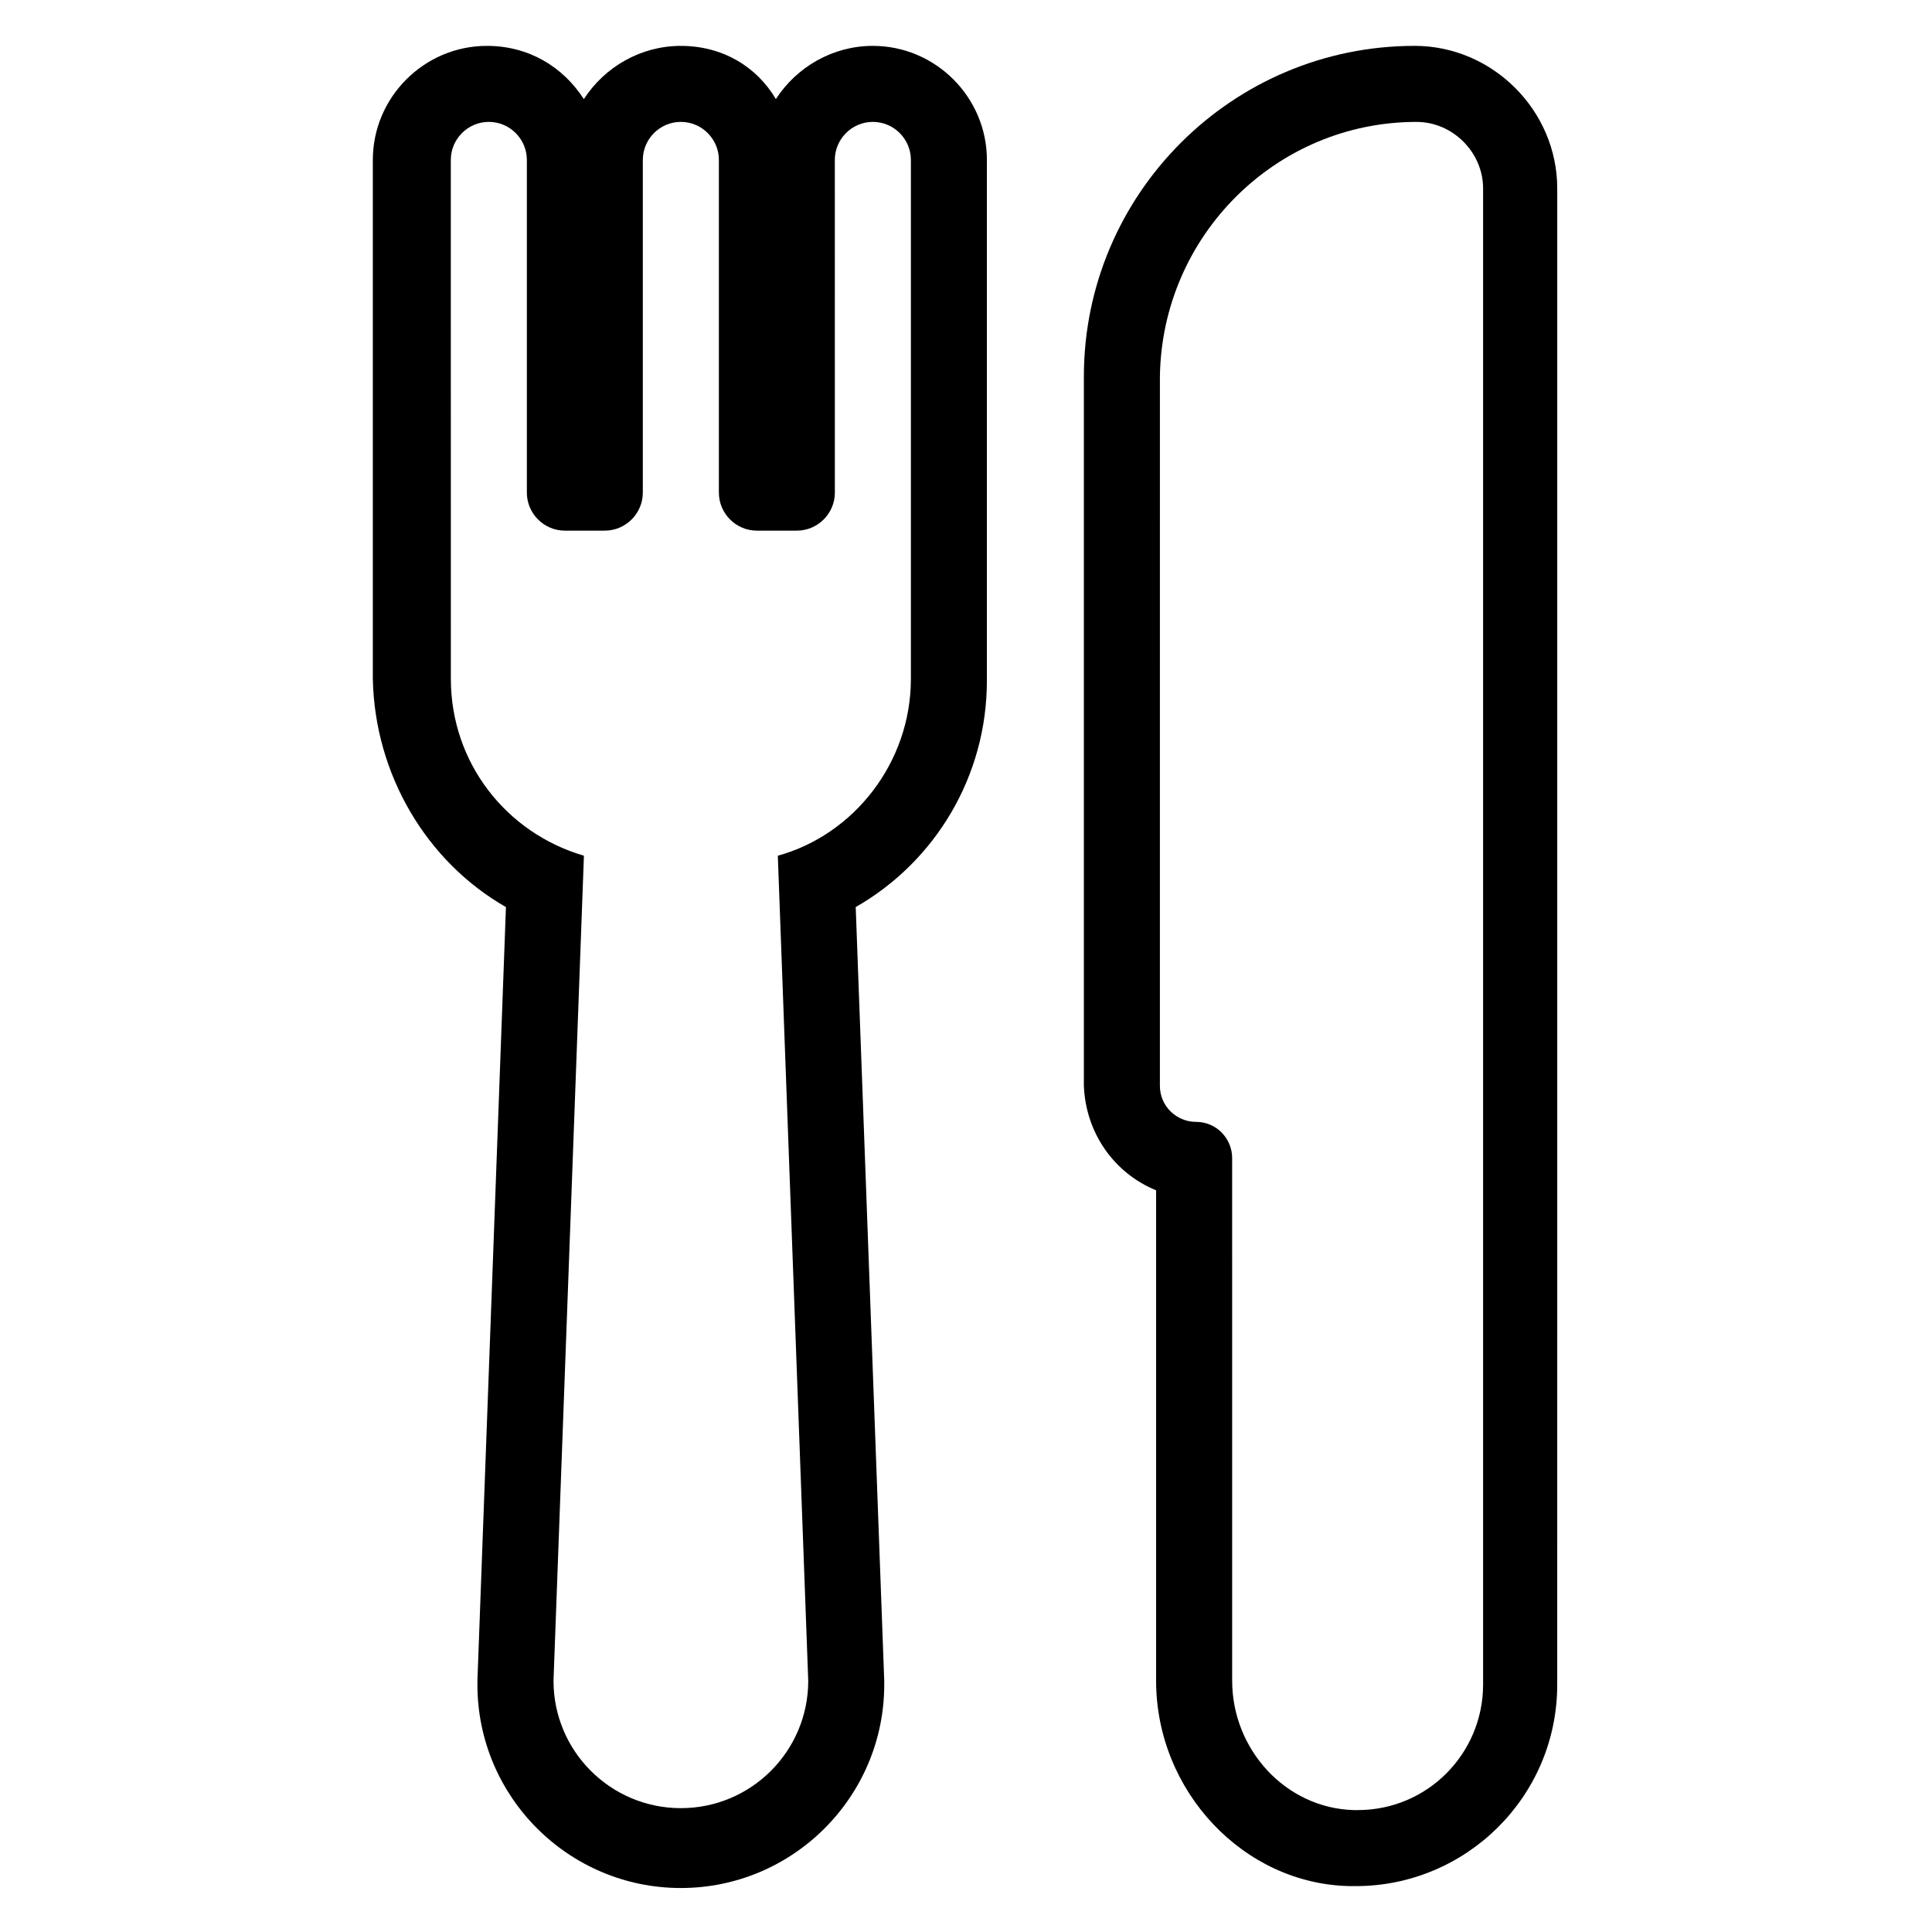
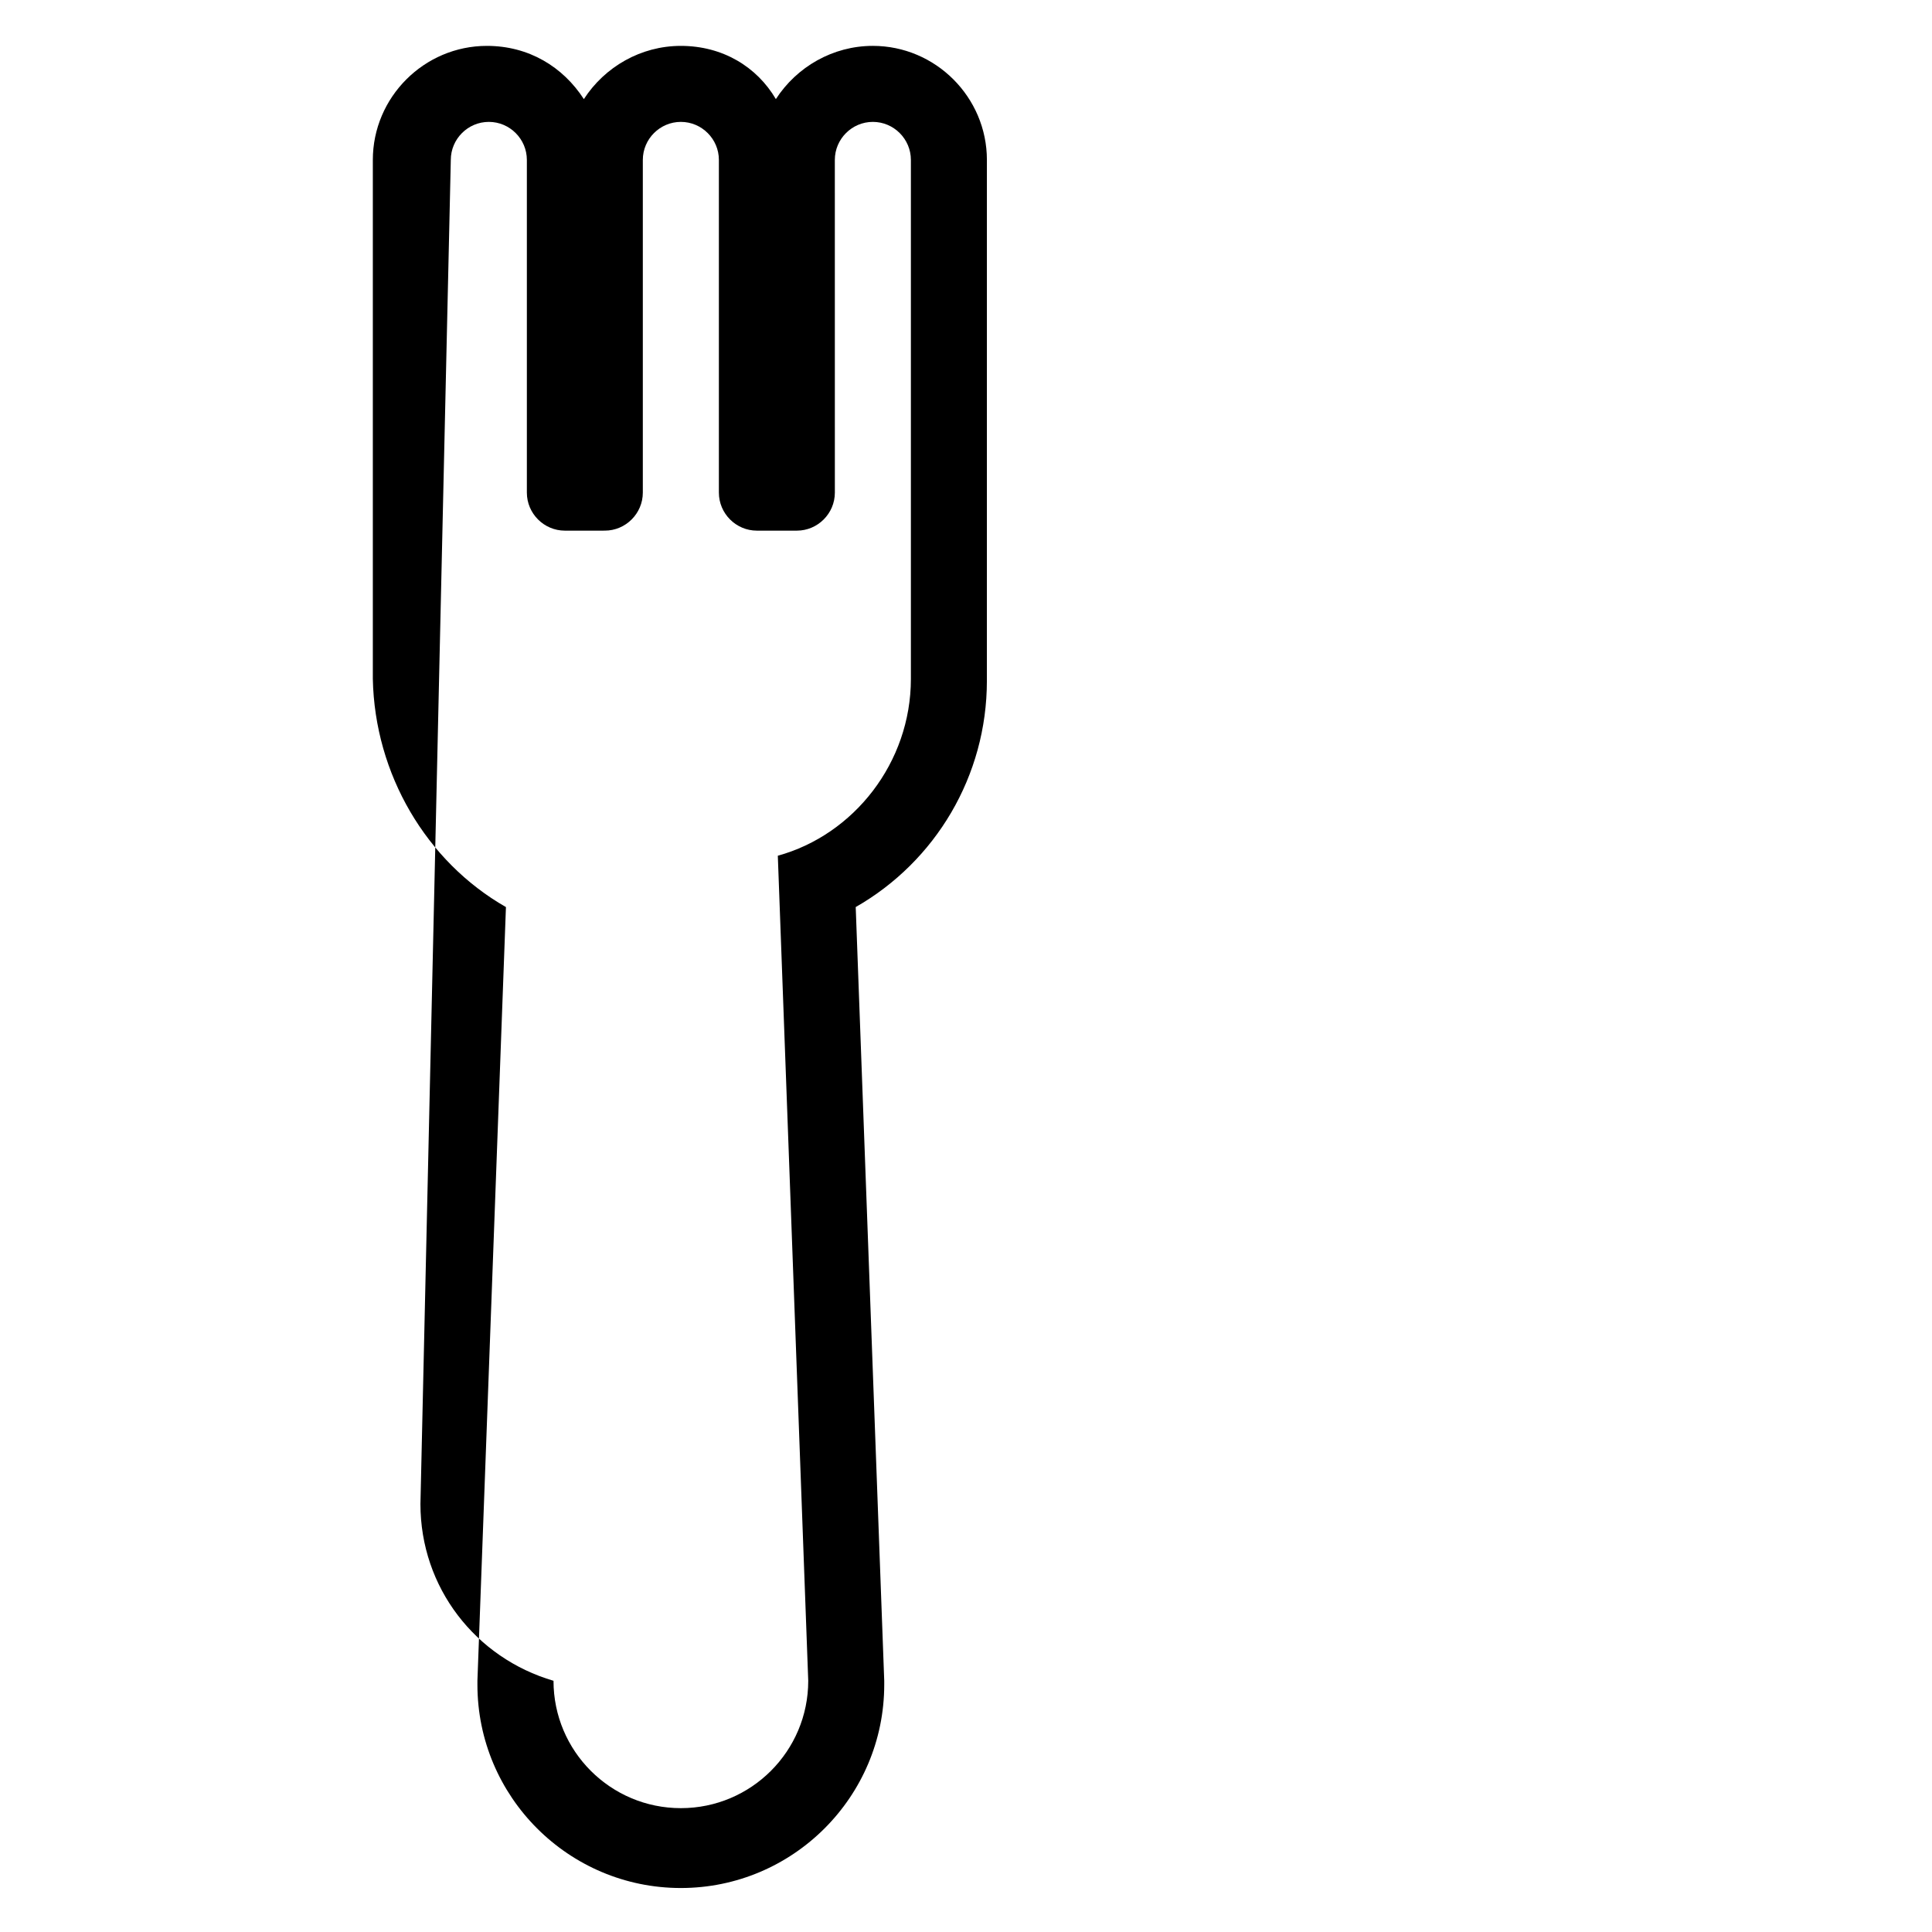
<svg xmlns="http://www.w3.org/2000/svg" fill="#000000" width="800px" height="800px" version="1.1" viewBox="144 144 512 512">
  <g>
-     <path d="m450.38 459.45v129.98c0 29.223 23.176 53.906 51.387 54.41h1.512c29.223 0 53.402-23.68 53.402-53.402l0.004-92.199v-304.3c0-20.656-17.129-37.785-37.785-37.785-48.367 0-87.664 39.297-87.664 87.664v187.92c0.504 12.59 8.062 23.172 19.145 27.707zm69.023-283.14c9.574 0 17.633 8.062 17.633 17.633v396.5c0 18.137-14.609 33.25-33.25 33.25h-1.008c-18.137-0.504-32.242-16.121-32.242-34.258l-0.004-138.55c0-5.039-4.031-9.574-9.574-9.574-5.039 0-9.574-4.031-9.574-9.574l0.004-187.92c0.504-37.281 30.734-67.508 68.016-67.508z" />
-     <path d="m278.08 384.38-7.559 205.05v1.008c0 29.727 24.184 53.906 53.906 53.906 29.727 0 53.906-24.184 53.906-53.906v-1.008l-7.559-205.05c21.16-12.09 34.762-34.762 34.762-59.953l0.004-138.04c0-16.625-13.602-30.23-30.23-30.23-10.578 0-20.152 5.543-25.695 14.105-5.035-8.562-14.102-14.102-25.188-14.102-10.578 0-20.152 5.543-25.695 14.105-5.543-8.566-14.609-14.105-25.695-14.105-16.625 0-30.23 13.602-30.23 30.23v137.54c0.508 25.188 14.113 48.363 35.273 60.453zm-14.613-198c0-5.543 4.535-10.078 10.078-10.078s10.078 4.535 10.078 10.078v88.168c0 5.543 4.535 10.078 10.078 10.078l10.574-0.004c5.543 0 10.078-4.535 10.078-10.078v-88.164c0-5.543 4.535-10.078 10.078-10.078 5.543 0 10.078 4.535 10.078 10.078v88.168c0 5.543 4.535 10.078 10.078 10.078h10.578c5.543 0 10.078-4.535 10.078-10.078l-0.008-88.168c0-5.543 4.535-10.078 10.078-10.078s10.078 4.535 10.078 10.078v137.54c0 22.168-15.113 41.312-35.266 46.855l8.062 218.65c0 18.641-15.113 33.754-33.754 33.754s-33.754-15.113-33.754-33.754l8.062-218.65c-20.656-6.047-35.266-24.688-35.266-46.855z" />
+     <path d="m278.08 384.38-7.559 205.05v1.008c0 29.727 24.184 53.906 53.906 53.906 29.727 0 53.906-24.184 53.906-53.906v-1.008l-7.559-205.05c21.16-12.09 34.762-34.762 34.762-59.953l0.004-138.04c0-16.625-13.602-30.23-30.23-30.23-10.578 0-20.152 5.543-25.695 14.105-5.035-8.562-14.102-14.102-25.188-14.102-10.578 0-20.152 5.543-25.695 14.105-5.543-8.566-14.609-14.105-25.695-14.105-16.625 0-30.23 13.602-30.23 30.23v137.54c0.508 25.188 14.113 48.363 35.273 60.453zm-14.613-198c0-5.543 4.535-10.078 10.078-10.078s10.078 4.535 10.078 10.078v88.168c0 5.543 4.535 10.078 10.078 10.078l10.574-0.004c5.543 0 10.078-4.535 10.078-10.078v-88.164c0-5.543 4.535-10.078 10.078-10.078 5.543 0 10.078 4.535 10.078 10.078v88.168c0 5.543 4.535 10.078 10.078 10.078h10.578c5.543 0 10.078-4.535 10.078-10.078l-0.008-88.168c0-5.543 4.535-10.078 10.078-10.078s10.078 4.535 10.078 10.078v137.54c0 22.168-15.113 41.312-35.266 46.855l8.062 218.65c0 18.641-15.113 33.754-33.754 33.754s-33.754-15.113-33.754-33.754c-20.656-6.047-35.266-24.688-35.266-46.855z" />
  </g>
</svg>